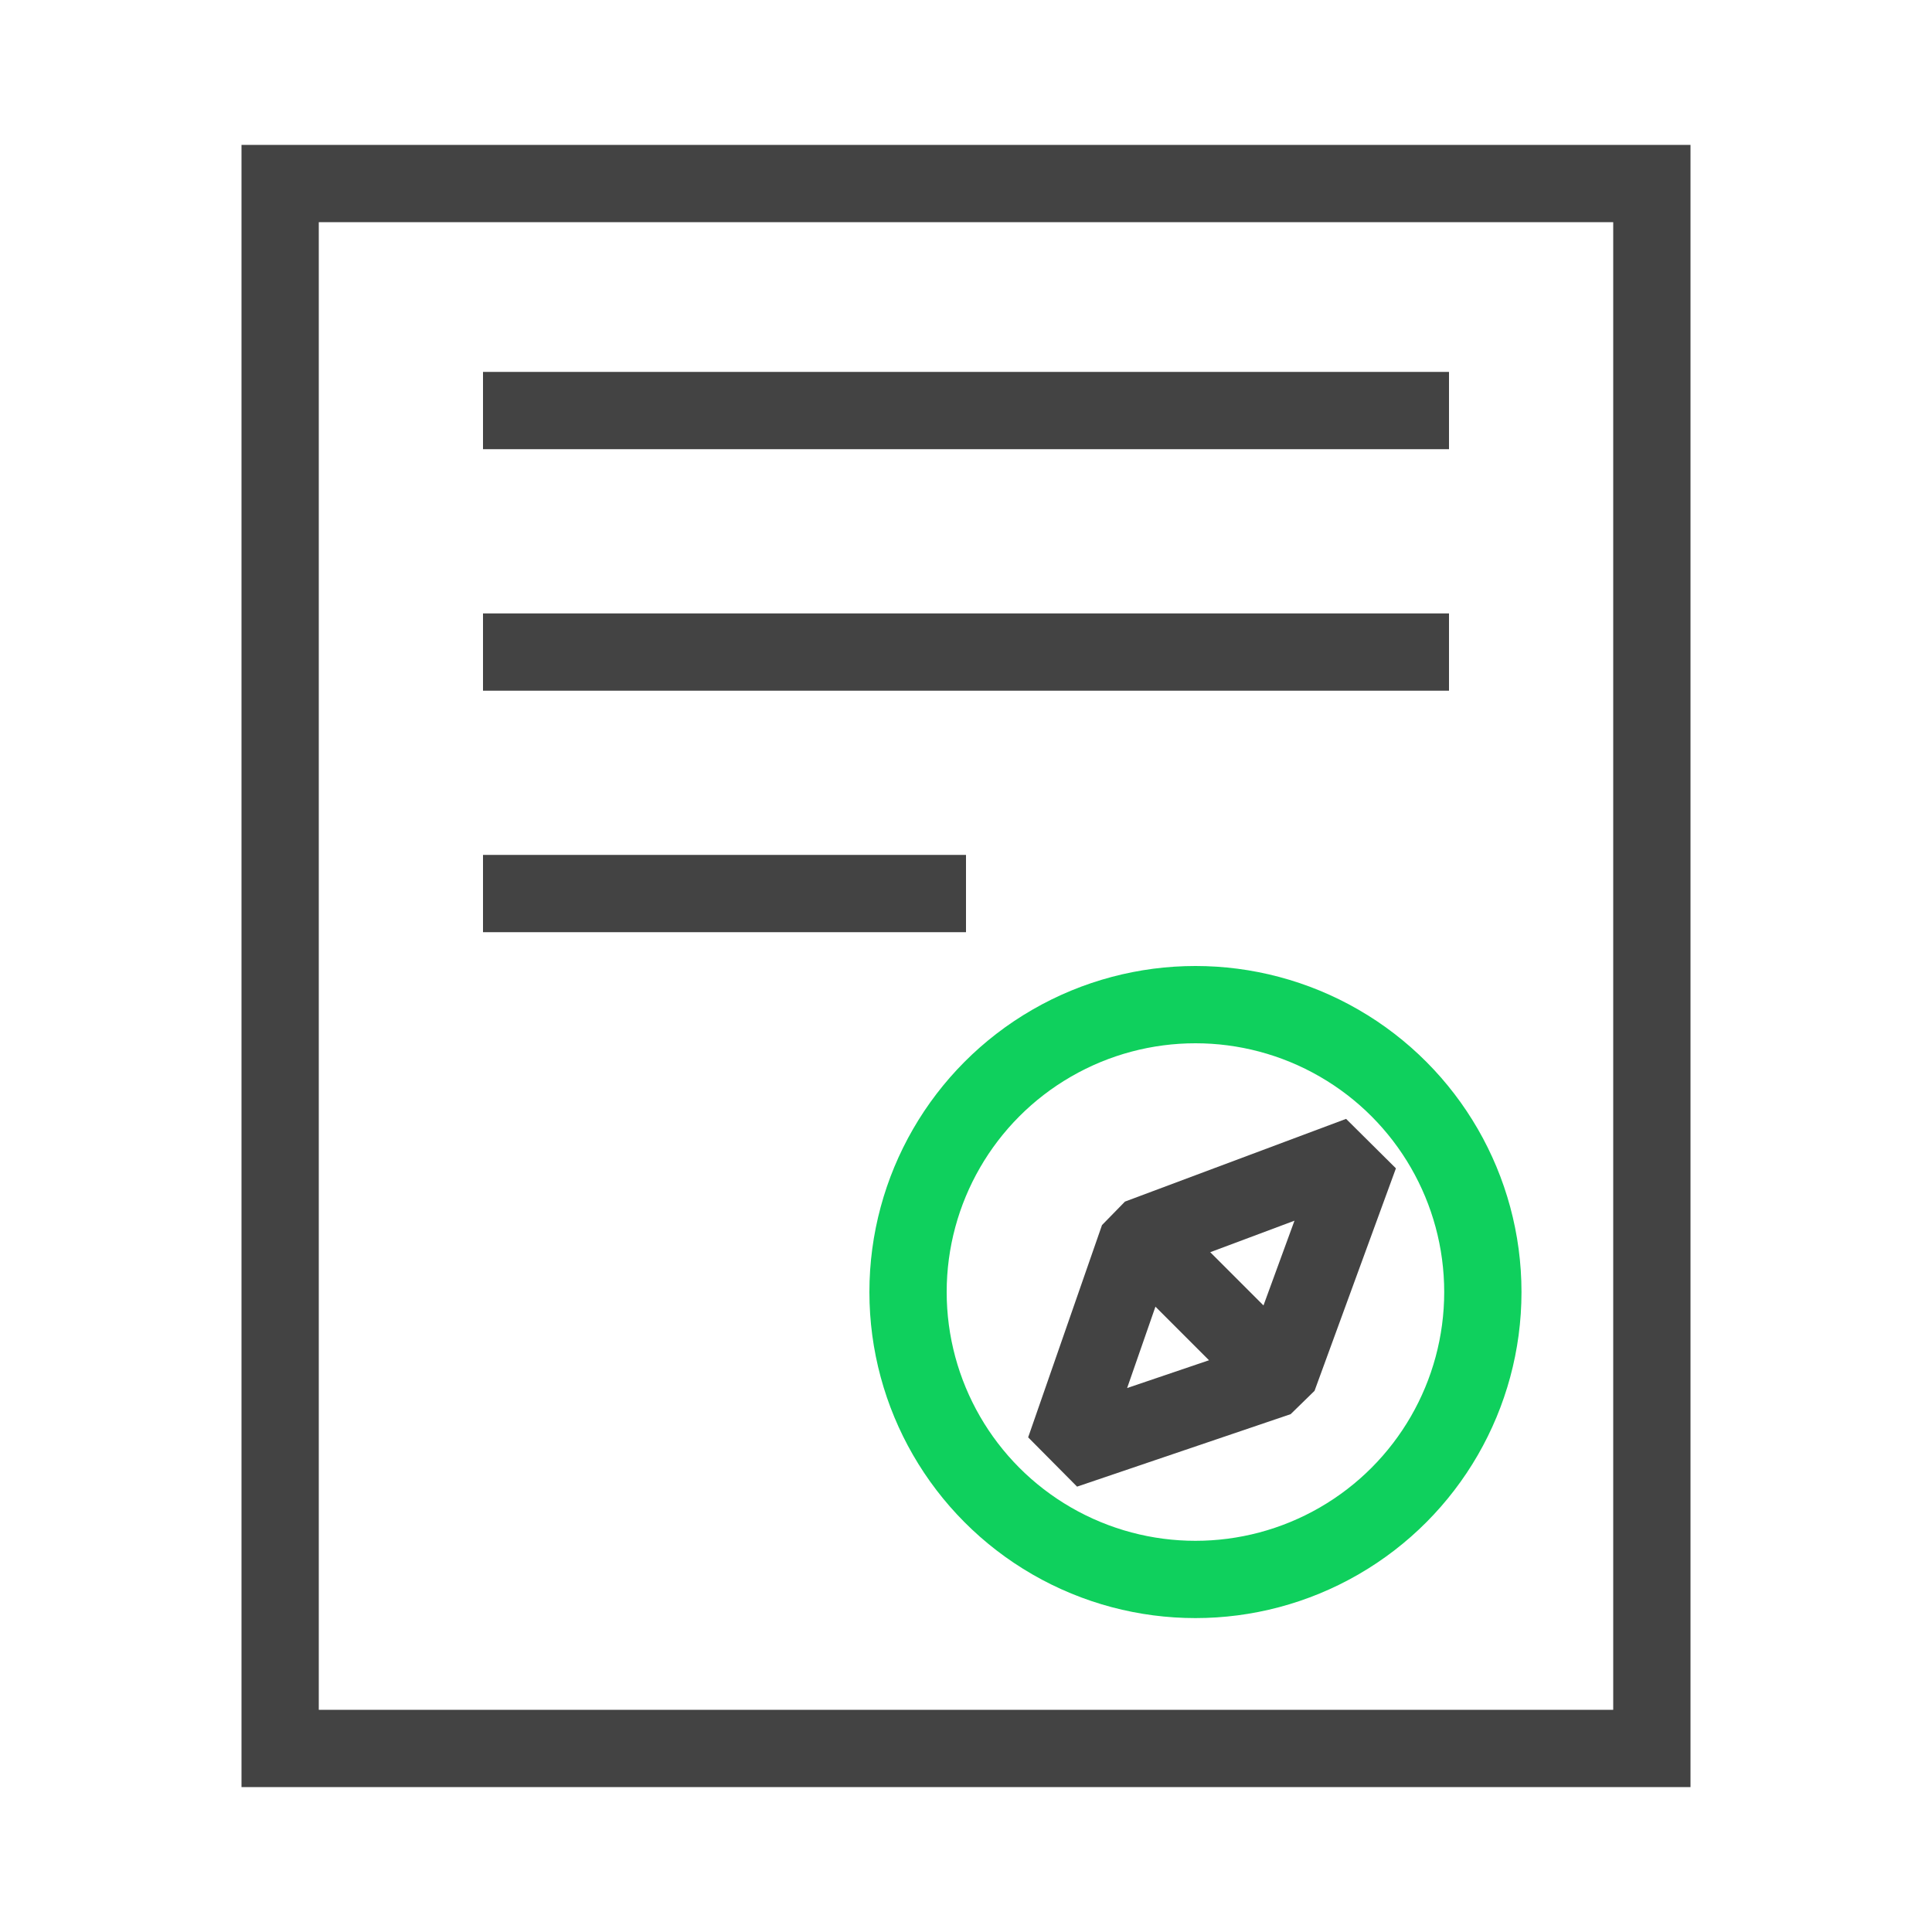
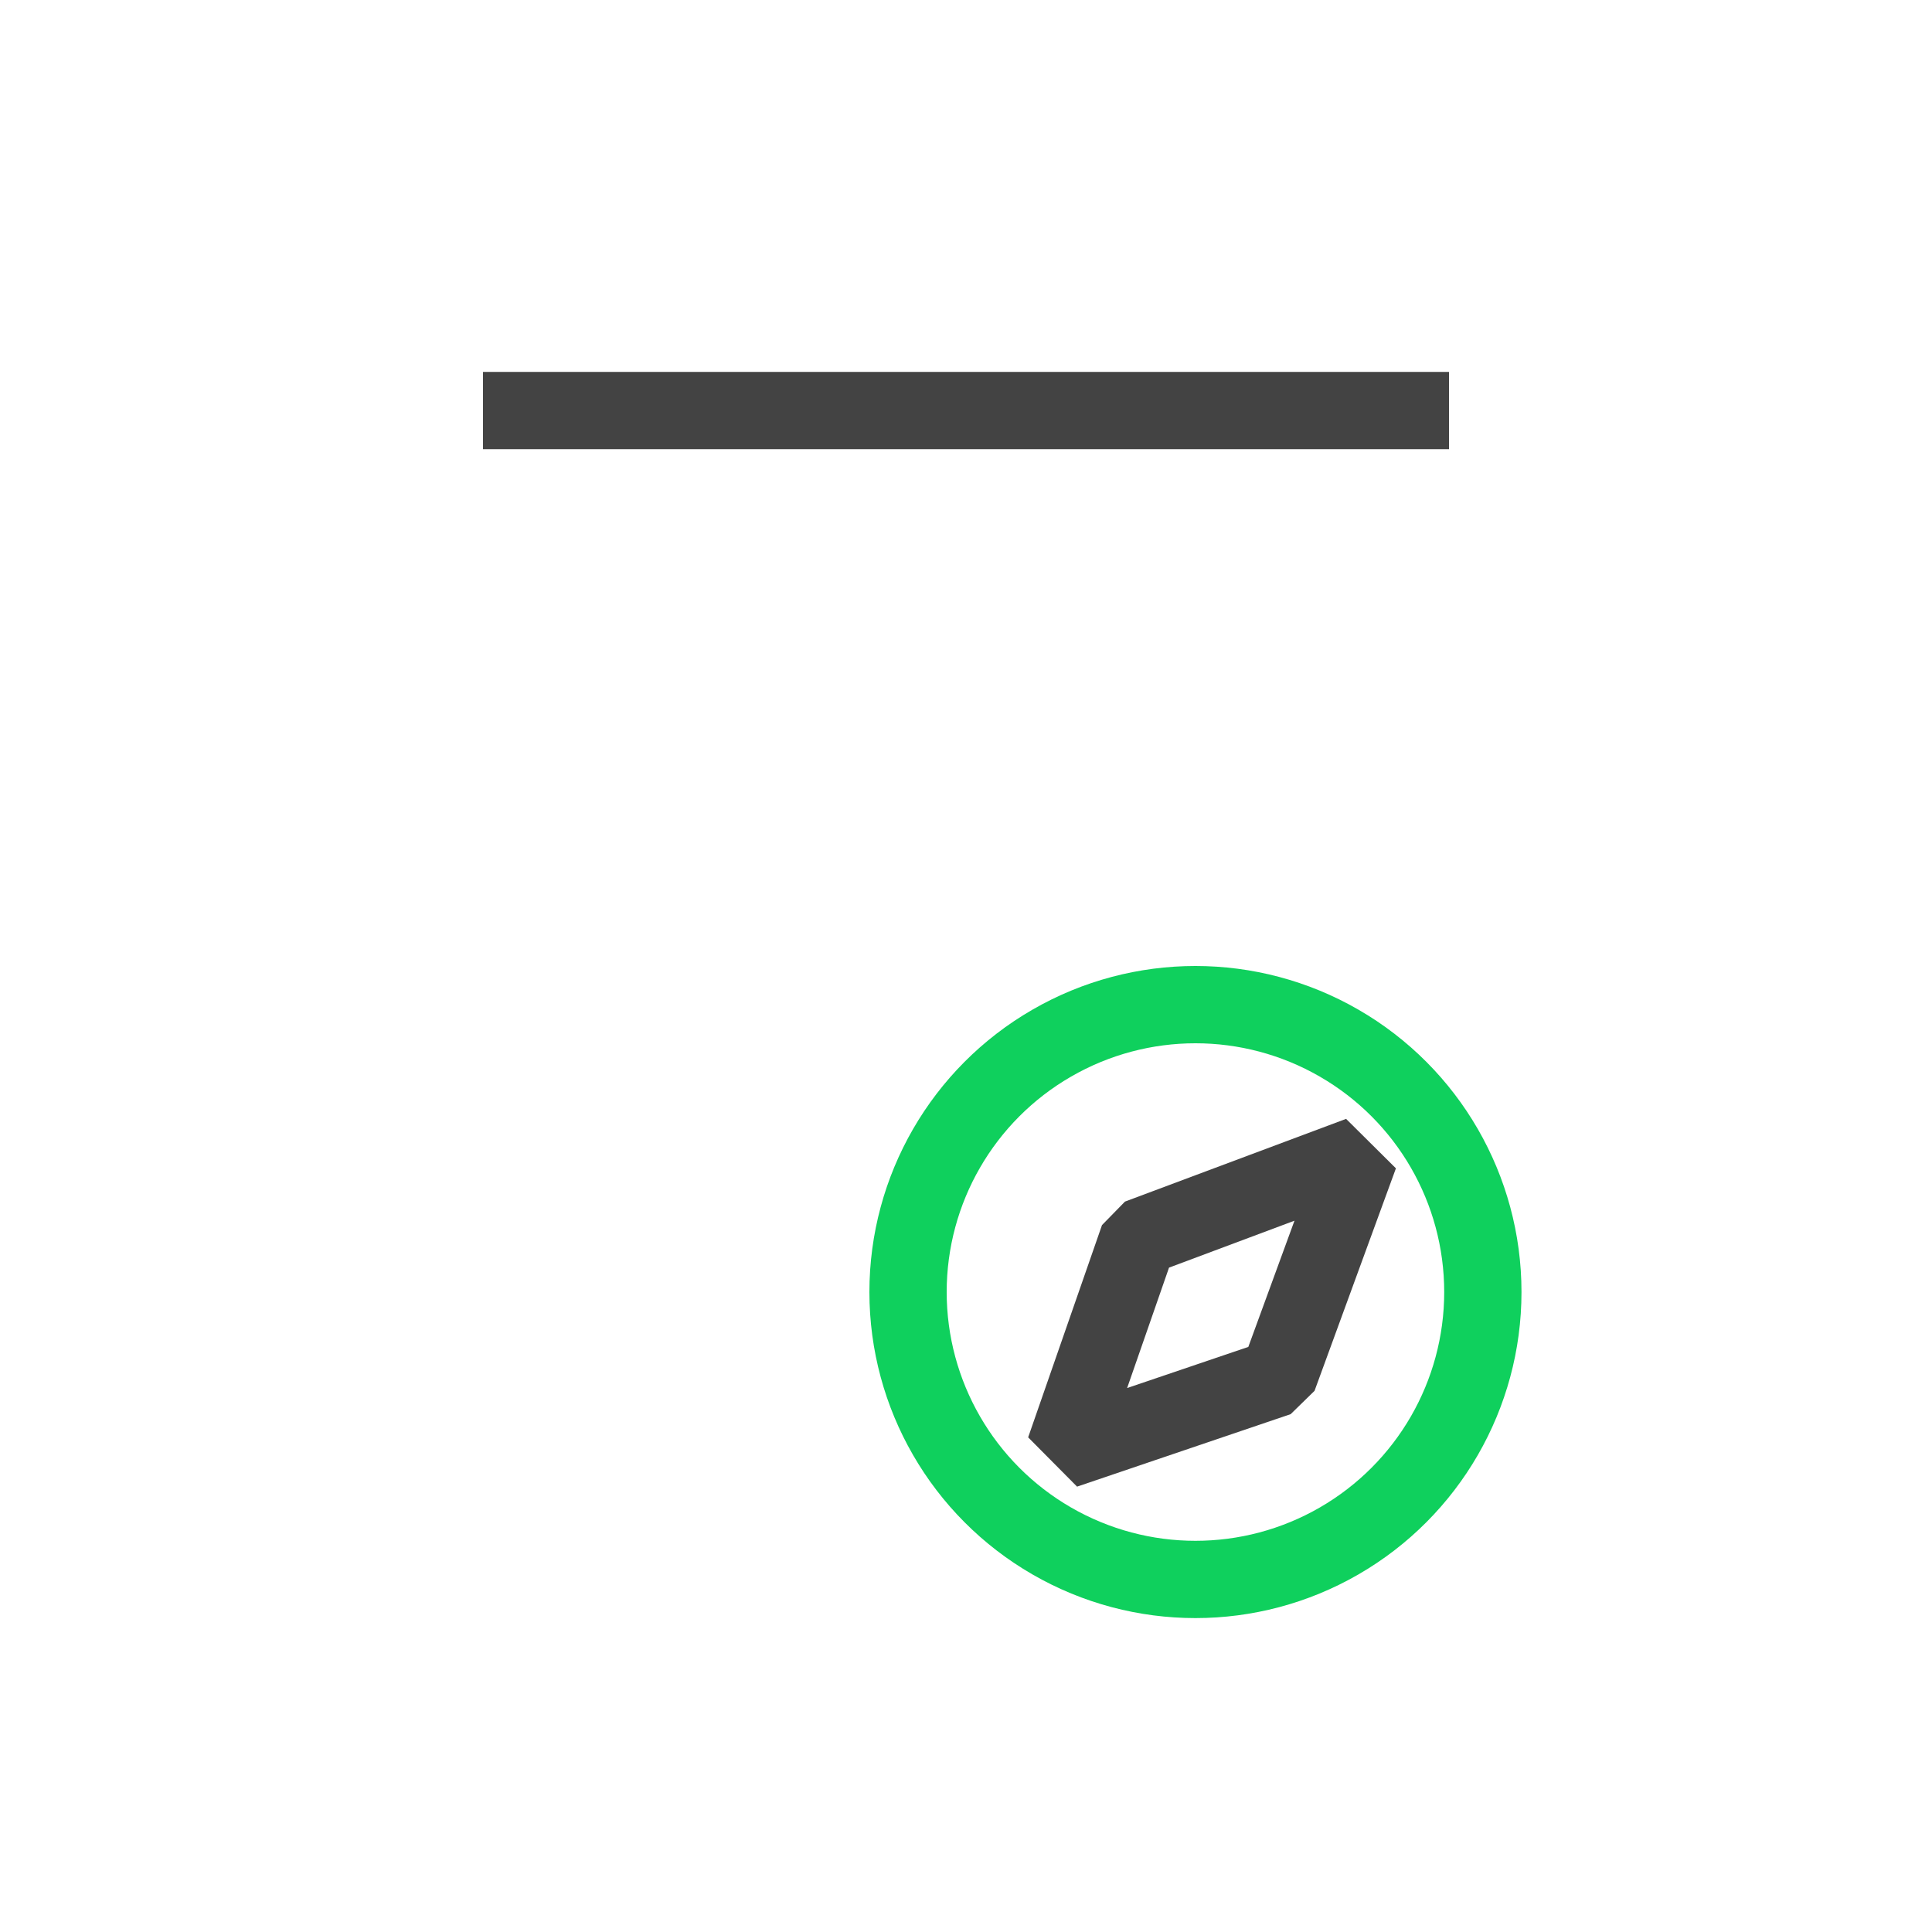
<svg xmlns="http://www.w3.org/2000/svg" width="50px" height="50px" viewBox="0 0 50 50" version="1.1">
  <title>01</title>
  <g id="解决方案" stroke="none" stroke-width="1" fill="none" fill-rule="evenodd">
    <g id="解决方案-教育" transform="translate(-305, -719)">
      <g id="挑战" transform="translate(0, 535)">
        <g id="编组-2" transform="translate(275, 154)">
          <g id="01" transform="translate(30, 30)">
            <rect id="矩形" fill="#D8D8D8" opacity="0" x="0" y="0" width="50" height="50" />
            <g id="#-/-Big-Icon-/-资源" transform="translate(6.25, 3.75)" stroke-width="2">
-               <rect id="矩形" stroke="#434343" x="1" y="1" width="35.5" height="40.5" />
              <line x1="6.25" y1="6.875" x2="31.25" y2="6.875" id="路径-32" stroke="#434343" />
-               <line x1="6.25" y1="13.125" x2="31.25" y2="13.125" id="路径-32备份" stroke="#434343" />
-               <line x1="6.25" y1="19.375" x2="18.75" y2="19.375" id="路径-32备份-2" stroke="#434343" />
              <circle id="椭圆形" stroke="#0FD05D" cx="24.688" cy="29.688" r="7.438" />
              <polygon id="路径-35" stroke="#434343" stroke-linejoin="bevel" points="28.937 26.143 23.214 28.284 21.303 33.777 26.831 31.901" />
-               <line x1="23.75" y1="28.75" x2="26.875" y2="31.875" id="路径-36" stroke="#434343" />
            </g>
          </g>
        </g>
      </g>
    </g>
  </g>
</svg>